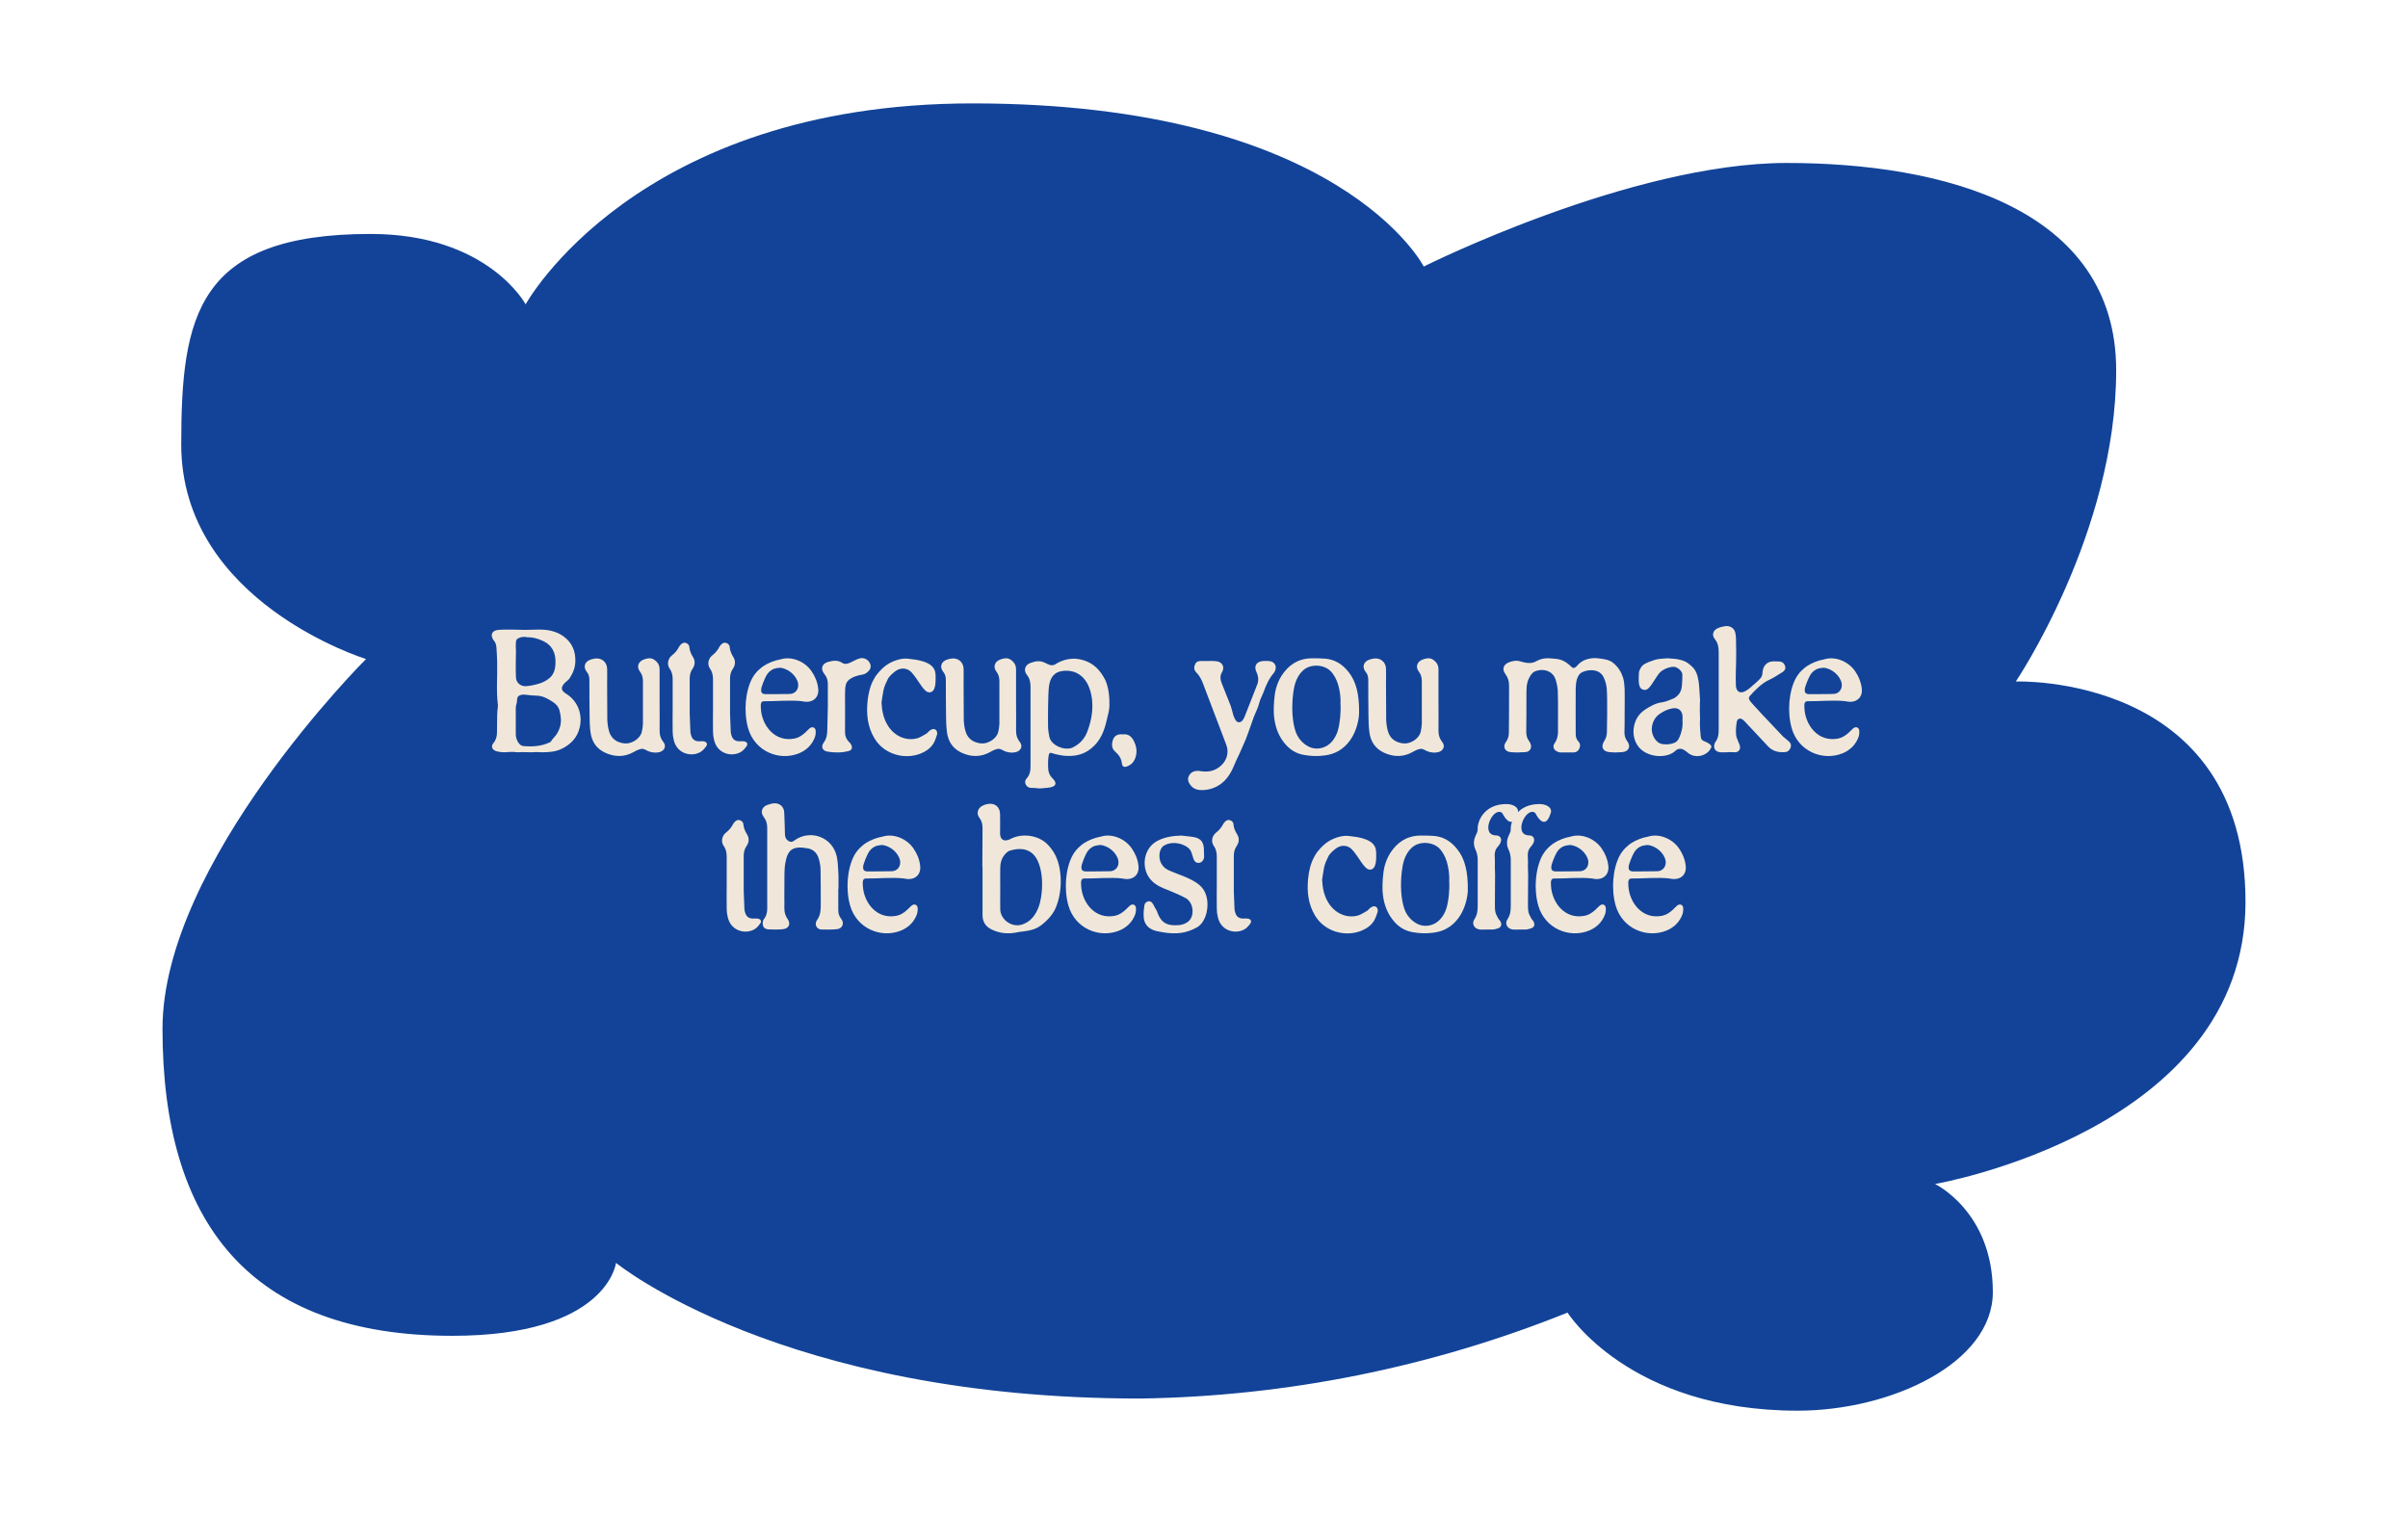
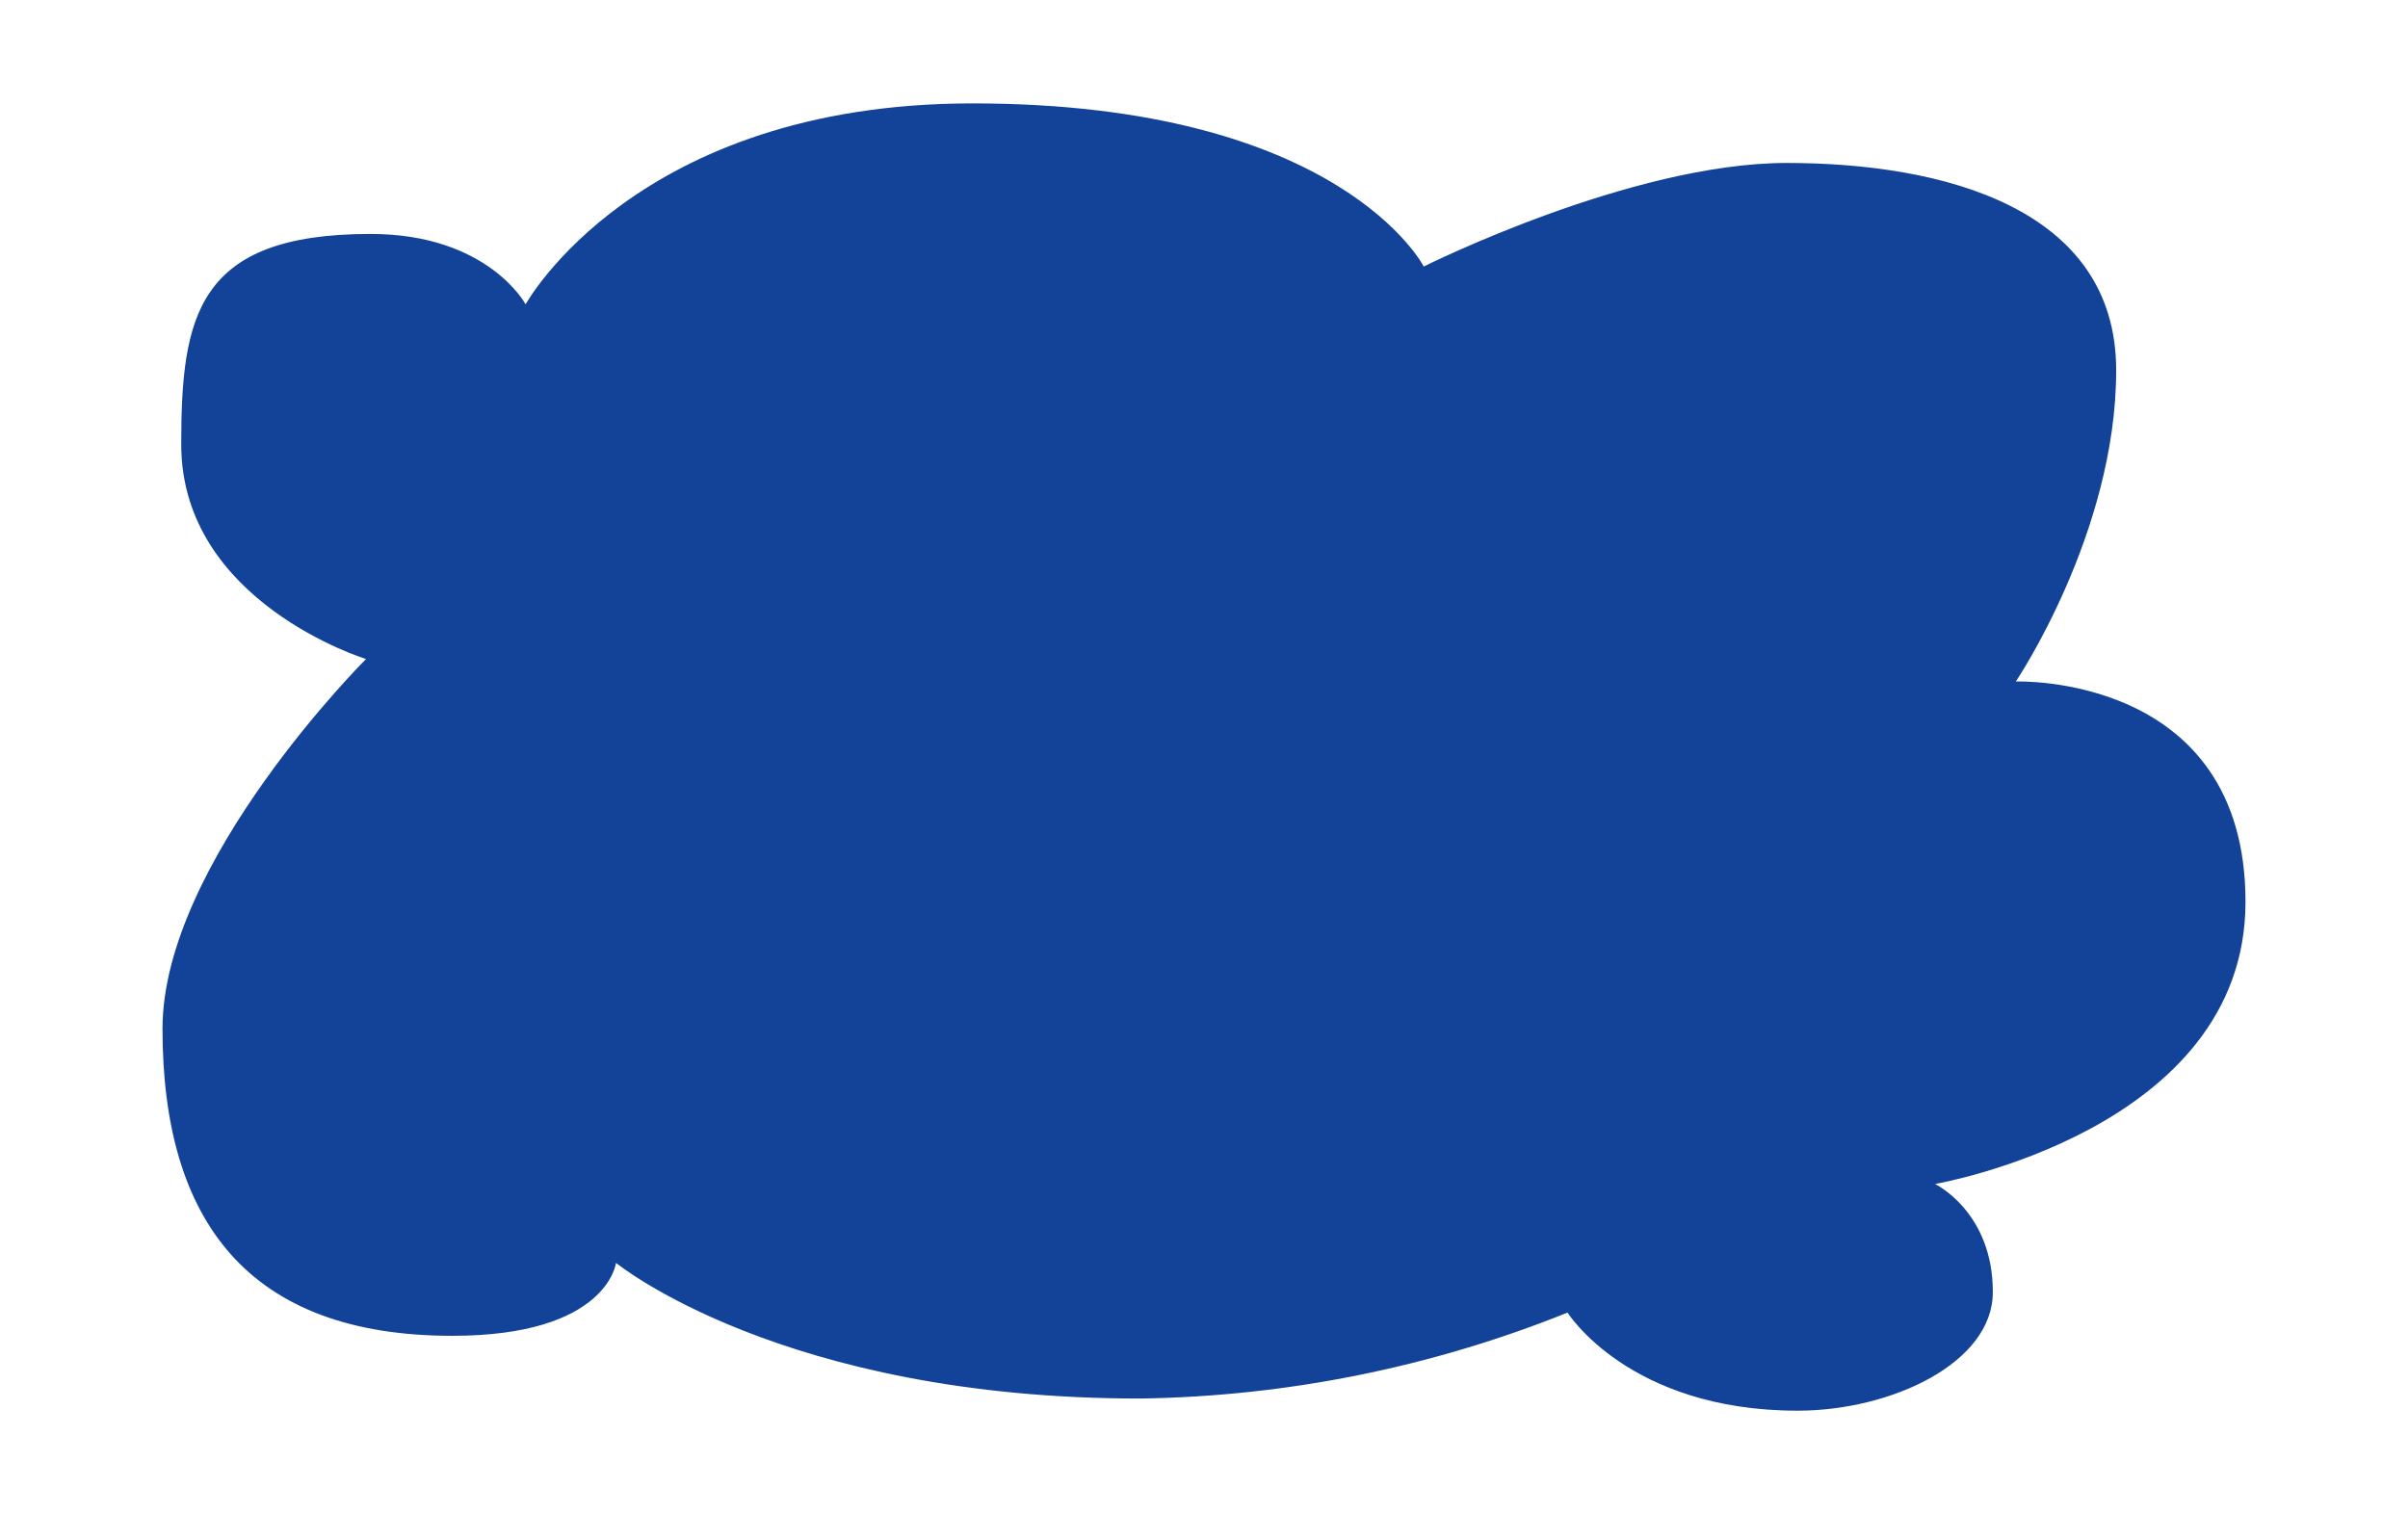
<svg xmlns="http://www.w3.org/2000/svg" fill="none" viewBox="0 0 326 205" height="205" width="326">
  <g clip-path="url(#clip0_907_107)">
    <path fill="#124398" d="M83.397 170.988C83.397 170.988 82.244 180.862 61.229 180.862C33.759 180.862 22 165.491 22 139.291C22 116.711 49.553 89.227 49.553 89.227C49.553 89.227 24.536 81.558 24.536 60.18C24.536 42.834 26.628 31.675 50.162 31.675C66.071 31.675 71.16 41.204 71.16 41.204C71.16 41.204 86.081 14 131.651 14C181.487 14 192.751 36.086 192.751 36.086C192.751 36.086 220.749 22.064 241.879 22.064C263.009 22.064 286.493 28.137 286.493 50.141C286.493 72.144 272.906 92.272 272.906 92.272C272.906 92.272 304 91.12 304 122.109C304 153.098 261.971 160.307 261.971 160.307C261.971 160.307 269.794 164.059 269.794 174.938C269.794 184.549 256.026 191 243.361 191C220.518 191 212.218 177.719 212.218 177.719C193.849 185.107 174.276 189.051 154.477 189.354C105.861 189.404 83.397 170.988 83.397 170.988Z" />
-     <path fill="#F0E7DA" d="M76.115 101.352C75.203 101.808 74.291 101.856 73.283 101.856C72.851 101.808 72.347 101.832 71.939 101.856C71.315 101.856 70.691 101.808 70.067 101.856C69.395 101.76 68.843 101.832 68.243 101.856C67.907 101.856 67.595 101.808 67.283 101.736C66.659 101.568 66.395 101.112 66.803 100.608C67.163 100.176 67.283 99.672 67.283 99.144C67.307 98.4 67.283 97.632 67.307 96.864C67.307 96.432 67.355 96.12 67.403 95.664C67.403 95.592 67.427 95.52 67.403 95.424C67.163 93.456 67.355 91.584 67.307 89.616C67.283 88.968 67.259 88.32 67.211 87.696C67.187 87.312 67.091 86.976 66.827 86.688C66.803 86.664 66.755 86.592 66.731 86.544C66.371 85.896 66.659 85.392 67.379 85.296C68.027 85.224 68.531 85.248 69.467 85.248C70.643 85.296 71.555 85.296 72.659 85.248C73.907 85.2 75.179 85.368 76.259 86.136C77.435 86.976 77.939 88.152 77.891 89.568C77.867 90.432 77.579 91.104 77.123 91.824C76.979 92.064 76.691 92.232 76.475 92.448C75.899 93.048 75.923 93.48 76.619 93.912C78.227 94.896 78.923 96.744 78.467 98.544C78.155 99.864 77.291 100.752 76.115 101.352ZM70.859 101.016C71.651 101.064 73.091 101.184 74.531 100.464C74.699 100.224 74.819 100.032 74.987 99.864C75.395 99.456 75.659 98.952 75.827 98.376C76.019 97.656 75.947 96.96 75.755 96.24C75.611 95.64 75.251 95.304 74.771 94.992C74.171 94.608 73.547 94.248 72.803 94.2C72.227 94.176 71.627 94.128 71.075 94.056C70.763 94.008 70.259 94.104 70.115 94.344C69.923 94.68 70.043 95.04 69.899 95.4C69.827 95.592 69.827 95.808 69.827 96C69.827 97.2 69.827 98.28 69.827 99.48C69.851 100.2 70.331 100.992 70.859 101.016ZM73.403 86.736C72.755 86.448 72.083 86.256 71.387 86.28C71.243 86.256 71.123 86.232 71.003 86.232C70.643 86.208 70.163 86.352 69.947 86.592C69.755 86.808 69.851 88.08 69.851 88.224C69.827 89.424 69.803 90.504 69.851 91.704C69.875 92.448 70.475 92.952 71.243 92.904C71.819 92.856 72.395 92.736 72.947 92.568C73.379 92.448 73.835 92.232 74.219 91.944C74.987 91.392 75.179 90.648 75.203 89.76C75.251 88.44 74.795 87.336 73.403 86.736ZM89.826 100.488C90.234 101.016 89.97 101.64 89.298 101.832C88.794 101.952 88.314 101.904 87.834 101.736C87.522 101.616 87.378 101.472 87.066 101.4C86.682 101.328 86.106 101.64 85.77 101.832C84.522 102.528 83.226 102.504 81.954 101.928C80.706 101.352 80.106 100.392 79.938 99.096C79.842 98.352 79.818 97.464 79.818 96.696C79.794 95.304 79.794 93.504 79.794 92.112C79.794 91.68 79.722 91.296 79.434 90.96C78.906 90.288 79.17 89.568 79.962 89.304C80.13 89.256 80.274 89.208 80.442 89.184C81.354 88.992 82.146 89.568 82.194 90.504C82.218 91.2 82.194 91.872 82.194 92.568C82.218 94.032 82.194 95.952 82.218 97.44C82.242 97.992 82.314 98.568 82.482 99.096C82.794 100.08 83.586 100.56 84.57 100.656C85.482 100.752 86.634 100.032 86.874 99.144C86.97 98.784 87.018 98.4 87.042 98.016C87.042 96.24 87.042 94.032 87.042 92.232C87.042 91.752 86.946 91.32 86.61 90.888C86.154 90.288 86.418 89.568 87.138 89.304C88.002 88.992 88.41 89.088 88.938 89.64C89.226 89.952 89.298 90.288 89.298 90.696C89.298 92.04 89.298 93.816 89.298 95.16C89.298 96.384 89.322 97.608 89.298 98.832C89.298 99.48 89.394 99.936 89.826 100.488ZM95.22 100.368C95.652 100.416 95.844 100.704 95.604 101.04C95.364 101.376 95.076 101.712 94.716 101.88C93.42 102.528 91.596 101.952 91.212 100.176C91.116 99.816 91.068 99.432 91.068 99.048C91.044 97.944 91.068 96.84 91.068 95.736C91.068 94.632 91.068 93.144 91.068 92.016C91.068 91.488 90.996 91.008 90.66 90.528C90.276 89.976 90.396 89.208 90.948 88.752C91.356 88.44 91.692 88.056 91.932 87.576C91.98 87.48 92.076 87.384 92.148 87.288C92.34 87.096 92.556 86.952 92.844 87.048C93.108 87.144 93.324 87.312 93.324 87.624C93.372 88.128 93.564 88.56 93.852 89.016C94.14 89.52 94.092 90.072 93.756 90.552C93.468 90.96 93.372 91.416 93.372 91.896C93.372 93.36 93.372 95.184 93.372 96.648C93.396 97.464 93.444 98.28 93.468 99.096C93.492 99.288 93.516 99.456 93.588 99.624C93.732 100.104 94.068 100.344 94.572 100.368C94.788 100.368 95.004 100.344 95.22 100.368ZM100.681 100.368C101.113 100.416 101.305 100.704 101.065 101.04C100.825 101.376 100.537 101.712 100.177 101.88C98.881 102.528 97.057 101.952 96.673 100.176C96.577 99.816 96.529 99.432 96.529 99.048C96.505 97.944 96.529 96.84 96.529 95.736C96.529 94.632 96.529 93.144 96.529 92.016C96.529 91.488 96.457 91.008 96.121 90.528C95.737 89.976 95.857 89.208 96.409 88.752C96.817 88.44 97.153 88.056 97.393 87.576C97.441 87.48 97.537 87.384 97.609 87.288C97.801 87.096 98.017 86.952 98.305 87.048C98.569 87.144 98.785 87.312 98.785 87.624C98.833 88.128 99.025 88.56 99.313 89.016C99.601 89.52 99.553 90.072 99.217 90.552C98.929 90.96 98.833 91.416 98.833 91.896C98.833 93.36 98.833 95.184 98.833 96.648C98.857 97.464 98.905 98.28 98.929 99.096C98.953 99.288 98.977 99.456 99.049 99.624C99.193 100.104 99.529 100.344 100.033 100.368C100.249 100.368 100.465 100.344 100.681 100.368ZM109.609 98.616C109.945 98.328 110.377 98.472 110.425 98.904C110.449 99.192 110.425 99.504 110.329 99.792C109.945 100.824 109.225 101.544 108.217 101.976C105.505 103.104 102.169 101.736 101.281 98.592C100.969 97.488 100.873 96.216 100.969 95.064C101.065 93.96 101.329 92.736 101.881 91.752C102.145 91.296 102.481 90.888 102.889 90.552C103.489 90 104.257 89.664 105.025 89.424C105.217 89.376 105.433 89.328 105.649 89.28C107.161 88.8 108.961 89.544 109.873 90.888C110.353 91.584 110.665 92.352 110.761 93.168C110.929 94.296 110.209 95.088 109.057 95.016C108.889 95.016 108.745 94.968 108.577 94.944C106.993 94.752 104.953 94.968 103.465 94.944C102.937 94.92 102.985 95.4 103.009 95.952C103.129 98.136 104.833 100.56 107.617 99.984C108.169 99.864 108.601 99.552 109.009 99.192C109.225 99 109.393 98.784 109.609 98.616ZM103.321 92.424C103.009 93.192 102.793 93.96 103.609 93.984C104.473 93.984 106.033 93.984 106.897 93.96C107.665 93.96 108.169 93.312 108.049 92.544C107.857 91.464 106.681 90.48 105.577 90.408C104.857 90.48 104.665 90.576 104.353 90.792C103.801 91.176 103.585 91.8 103.321 92.424ZM117.785 89.832C117.929 90.144 117.905 90.456 117.689 90.744C117.449 91.032 117.161 91.272 116.753 91.344C116.561 91.368 116.345 91.416 116.153 91.464C115.529 91.632 114.761 91.968 114.545 92.592C114.377 93.072 114.425 93.6 114.401 94.104C114.401 95.328 114.425 97.416 114.401 99C114.377 99.576 114.545 100.056 114.953 100.464C115.097 100.584 115.193 100.752 115.265 100.896C115.433 101.28 115.289 101.592 114.881 101.688C113.969 101.928 112.937 101.928 112.001 101.76C111.329 101.64 111.113 101.088 111.521 100.536C111.929 99.984 112.001 99.384 112.001 98.736C112.001 97.752 112.073 96.744 112.073 95.76C112.073 94.728 112.073 93.648 112.073 92.616C112.073 92.112 111.953 91.68 111.617 91.272C111.041 90.576 111.257 89.856 112.121 89.616C112.769 89.448 113.393 89.328 114.041 89.76C114.425 90.024 114.929 89.832 115.361 89.592C115.673 89.424 116.009 89.256 116.345 89.16C116.921 88.968 117.545 89.28 117.785 89.832ZM126.591 98.76C126.831 98.856 126.951 99.216 126.831 99.552C126.711 99.936 126.567 100.32 126.375 100.656C125.967 101.328 125.343 101.736 124.647 102.024C122.487 102.888 119.703 102.168 118.383 99.96C117.447 98.4 117.279 96.72 117.447 94.968C117.543 93.984 117.783 92.88 118.287 91.992C118.407 91.776 118.527 91.56 118.671 91.368C118.695 91.344 118.743 91.296 118.767 91.272C118.767 91.248 118.791 91.248 118.791 91.224C119.223 90.696 119.751 90.168 120.351 89.832C121.071 89.424 122.079 89.088 122.919 89.184C125.967 89.472 126.639 90.312 126.663 91.44C126.663 92.208 126.759 93.744 125.799 93.744C125.055 93.744 124.359 92.088 123.447 91.08C122.919 90.48 122.103 90.336 121.383 90.768C121.023 90.984 120.375 91.56 120.207 91.92C119.967 92.4 119.727 92.904 119.607 93.456C119.487 94.008 119.439 94.56 119.343 95.112C119.391 96.168 119.583 97.176 120.111 98.088C120.975 99.624 122.655 100.416 124.263 99.936C124.695 99.792 125.079 99.504 125.487 99.288C125.607 99.192 125.703 99.048 125.823 98.952C126.063 98.784 126.303 98.616 126.591 98.76ZM138.084 100.488C138.492 101.016 138.228 101.64 137.556 101.832C137.052 101.952 136.572 101.904 136.092 101.736C135.78 101.616 135.636 101.472 135.324 101.4C134.94 101.328 134.364 101.64 134.028 101.832C132.78 102.528 131.484 102.504 130.212 101.928C128.964 101.352 128.364 100.392 128.196 99.096C128.1 98.352 128.076 97.464 128.076 96.696C128.052 95.304 128.052 93.504 128.052 92.112C128.052 91.68 127.98 91.296 127.692 90.96C127.164 90.288 127.428 89.568 128.22 89.304C128.388 89.256 128.532 89.208 128.7 89.184C129.612 88.992 130.404 89.568 130.452 90.504C130.476 91.2 130.452 91.872 130.452 92.568C130.476 94.032 130.452 95.952 130.476 97.44C130.5 97.992 130.572 98.568 130.74 99.096C131.052 100.08 131.844 100.56 132.828 100.656C133.74 100.752 134.892 100.032 135.132 99.144C135.228 98.784 135.276 98.4 135.3 98.016C135.3 96.24 135.3 94.032 135.3 92.232C135.3 91.752 135.204 91.32 134.868 90.888C134.412 90.288 134.676 89.568 135.396 89.304C136.26 88.992 136.668 89.088 137.196 89.64C137.484 89.952 137.556 90.288 137.556 90.696C137.556 92.04 137.556 93.816 137.556 95.16C137.556 96.384 137.58 97.608 137.556 98.832C137.556 99.48 137.652 99.936 138.084 100.488ZM149.644 92.088C150.1 93.12 150.22 94.392 150.196 95.496C150.196 96.096 150.028 96.696 149.884 97.272C149.524 98.928 149.02 100.32 147.676 101.376C146.572 102.264 145.3 102.456 143.932 102.312C143.596 102.264 142.708 102.096 142.372 101.952C141.916 101.784 141.94 102.48 141.892 103.128C141.892 103.392 141.892 103.56 141.892 103.824C141.892 104.448 142.06 104.976 142.54 105.432C143.116 106.008 142.972 106.464 142.18 106.608C141.7 106.704 141.22 106.704 140.764 106.752C140.356 106.728 139.972 106.656 139.588 106.68C138.94 106.68 138.532 105.888 138.964 105.432C139.54 104.784 139.516 104.16 139.516 103.392C139.516 99.888 139.516 96.504 139.516 93C139.516 92.4 139.42 91.872 139.036 91.392C138.508 90.744 138.772 90 139.564 89.736C140.188 89.52 140.788 89.4 141.46 89.736C141.94 89.952 142.228 90.192 142.78 90C143.548 89.496 144.412 89.16 145.588 89.184C147.94 89.4 148.996 90.816 149.644 92.088ZM147.148 99.192C147.892 97.32 148.18 95.256 147.532 93.312C147.004 91.704 145.756 90.624 143.884 90.84C142.732 90.96 142.18 91.728 142.012 92.904C141.868 93.984 141.868 97.8 141.892 98.592C141.916 98.976 141.988 99.36 142.06 99.744C142.3 100.992 144.244 101.688 145.228 101.208C146.14 100.752 146.788 100.08 147.148 99.192ZM153.446 100.224C153.902 101.064 154.022 101.928 153.614 102.84C153.422 103.248 153.11 103.56 152.678 103.728C152.222 103.944 151.934 103.824 151.886 103.368C151.814 102.696 151.478 102.216 150.998 101.784C150.446 101.328 150.494 100.704 150.686 100.128C150.902 99.552 151.406 99.36 152.03 99.432C152.702 99.336 153.158 99.696 153.446 100.224ZM171.885 89.52C172.533 89.568 172.893 90.192 172.629 90.792C172.581 90.888 172.533 91.008 172.461 91.104C171.813 91.848 171.429 92.712 171.093 93.624C170.925 94.128 170.613 94.608 170.493 95.136C170.325 95.808 170.013 96.408 169.749 97.056C169.389 98.04 169.077 99.024 168.693 100.008C168.405 100.728 168.045 101.448 167.733 102.192C167.541 102.6 167.253 103.176 167.085 103.608C166.653 104.664 166.077 105.624 165.093 106.272C164.301 106.776 163.413 107.016 162.477 106.968C161.973 106.944 161.541 106.752 161.205 106.344C160.917 105.984 160.725 105.576 160.917 105.144C161.109 104.664 161.517 104.4 162.045 104.376C162.237 104.352 162.453 104.4 162.645 104.424C163.677 104.568 164.589 104.352 165.357 103.608C166.029 102.984 166.317 102.072 166.125 101.208C166.101 101.064 166.029 100.92 165.981 100.752C164.973 98.064 163.941 95.352 162.909 92.664C162.693 92.064 162.405 91.488 161.949 91.032C161.637 90.72 161.613 90.36 161.781 89.976C161.925 89.592 162.237 89.496 162.597 89.496C162.909 89.496 163.245 89.496 163.557 89.496C163.557 89.496 164.229 89.472 164.589 89.52C165.429 89.568 165.861 90.264 165.453 90.984C165.117 91.536 165.213 92.016 165.405 92.52C165.789 93.528 166.221 94.536 166.605 95.544C166.749 95.952 166.845 96.384 166.965 96.816C167.037 97.032 167.133 97.272 167.253 97.464C167.493 97.896 167.925 97.896 168.237 97.512C168.309 97.416 168.381 97.296 168.453 97.152C169.029 95.664 169.629 94.176 170.205 92.688C170.421 92.136 170.373 91.56 170.109 91.008C169.701 90.168 170.109 89.544 171.045 89.496C171.333 89.496 171.621 89.472 171.885 89.52ZM182.51 90.912C183.614 92.232 184.022 94.032 183.998 96.48C183.998 97.296 183.686 99 182.75 100.272C181.886 101.448 180.758 102.12 179.294 102.288C178.43 102.408 177.566 102.384 176.702 102.24C175.454 102.072 174.518 101.448 173.774 100.464C172.91 99.336 172.55 98.04 172.454 96.648C172.406 95.688 172.502 94.152 172.742 93.24C172.91 92.64 173.15 92.04 173.486 91.512C174.398 90.096 175.646 89.208 177.422 89.136C178.118 89.112 178.79 89.136 179.462 89.184C180.734 89.304 181.718 89.928 182.51 90.912ZM181.094 99C181.406 97.968 181.55 96.432 181.478 95.328C181.526 94.44 181.406 93.528 181.142 92.64C180.926 91.968 180.59 91.296 180.086 90.816C179.222 90 177.446 89.808 176.39 90.792C175.646 91.488 175.286 92.472 175.142 93.432C174.878 95.016 174.854 97.104 175.286 98.664C175.454 99.336 175.742 99.888 176.222 100.392C177.014 101.184 177.95 101.544 178.982 101.256C180.062 100.968 180.758 100.032 181.094 99ZM195.272 100.488C195.68 101.016 195.416 101.64 194.744 101.832C194.24 101.952 193.76 101.904 193.28 101.736C192.968 101.616 192.824 101.472 192.512 101.4C192.128 101.328 191.552 101.64 191.216 101.832C189.968 102.528 188.672 102.504 187.4 101.928C186.152 101.352 185.552 100.392 185.384 99.096C185.288 98.352 185.264 97.464 185.264 96.696C185.24 95.304 185.24 93.504 185.24 92.112C185.24 91.68 185.168 91.296 184.88 90.96C184.352 90.288 184.616 89.568 185.408 89.304C185.576 89.256 185.72 89.208 185.888 89.184C186.8 88.992 187.592 89.568 187.64 90.504C187.664 91.2 187.64 91.872 187.64 92.568C187.664 94.032 187.64 95.952 187.664 97.44C187.688 97.992 187.76 98.568 187.928 99.096C188.24 100.08 189.032 100.56 190.016 100.656C190.928 100.752 192.08 100.032 192.32 99.144C192.416 98.784 192.464 98.4 192.488 98.016C192.488 96.24 192.488 94.032 192.488 92.232C192.488 91.752 192.392 91.32 192.056 90.888C191.6 90.288 191.864 89.568 192.584 89.304C193.448 88.992 193.856 89.088 194.384 89.64C194.672 89.952 194.744 90.288 194.744 90.696C194.744 92.04 194.744 93.816 194.744 95.16C194.744 96.384 194.768 97.608 194.744 98.832C194.744 99.48 194.84 99.936 195.272 100.488ZM220.307 100.368C220.811 101.064 220.523 101.736 219.659 101.832C219.059 101.88 218.459 101.904 217.859 101.832C216.971 101.736 216.707 101.112 217.163 100.368C217.427 99.984 217.547 99.552 217.547 99.072C217.547 98.736 217.643 94.776 217.523 93.216C217.475 92.712 217.331 92.184 217.115 91.728C216.611 90.6 215.171 90.552 214.211 91.008C213.467 91.344 213.347 92.448 213.323 93.168C213.299 95.208 213.323 97.344 213.323 99.384C213.323 99.768 213.419 100.104 213.683 100.392C213.947 100.656 213.971 100.992 213.827 101.328C213.659 101.688 213.395 101.88 212.963 101.88C212.435 101.88 211.883 101.88 211.355 101.88C211.211 101.88 211.067 101.856 210.947 101.808C210.371 101.616 210.131 101.112 210.467 100.632C210.923 99.984 210.947 99.288 210.923 98.568C210.923 96.936 210.947 95.232 210.899 93.6C210.875 93.048 210.755 92.496 210.587 91.968C210.155 90.696 208.667 90.456 207.683 90.96C207.395 91.128 207.179 91.488 207.011 91.8C206.627 92.544 206.651 93.36 206.651 94.152C206.651 95.76 206.651 97.416 206.627 99.024C206.627 99.48 206.699 99.912 206.963 100.272C207.035 100.368 207.107 100.464 207.155 100.584C207.467 101.16 207.179 101.784 206.531 101.832C205.859 101.88 205.163 101.904 204.491 101.832C203.699 101.76 203.411 101.064 203.891 100.44C204.179 100.032 204.275 99.624 204.275 99.144C204.299 97.056 204.299 94.896 204.299 92.808C204.299 92.232 204.155 91.728 203.795 91.248C203.315 90.624 203.531 89.976 204.251 89.688C204.779 89.472 205.331 89.376 205.883 89.568C206.075 89.616 206.267 89.664 206.459 89.712C206.987 89.808 207.491 89.808 207.995 89.52C208.667 89.136 209.411 89.064 210.203 89.16C210.827 89.232 211.643 89.184 212.747 90.288C213.083 90.624 213.347 90.336 213.683 89.952C214.355 89.232 215.507 89.016 216.395 89.136C217.091 89.232 217.859 89.28 218.459 89.808C219.083 90.336 219.491 90.984 219.731 91.752C219.875 92.232 219.923 92.76 219.947 93.288C219.971 94.248 219.947 95.28 219.947 96.24C219.947 97.224 219.947 98.208 219.923 99.192C219.923 99.624 220.043 100.008 220.307 100.368ZM231.331 100.656C231.763 100.944 231.787 101.112 231.475 101.544C230.875 102.384 229.555 102.672 228.643 102.024C228.307 101.784 228.043 101.496 227.659 101.4C227.347 101.352 227.107 101.4 226.867 101.616C225.667 102.816 222.739 102.6 221.659 100.872C221.179 100.128 221.035 99.168 221.227 98.28C221.419 97.368 221.899 96.624 222.691 96.096C223.411 95.616 224.179 95.184 225.019 95.088C225.523 95.04 226.627 94.536 226.699 94.512C227.107 94.224 227.395 93.984 227.587 93.432C227.731 93.072 227.779 91.68 227.755 91.272C227.707 90.84 227.107 90.336 226.675 90.288C226.051 90.24 225.043 90.624 224.611 91.176C223.795 92.256 223.339 93.408 222.691 93.408C221.635 93.408 221.875 91.92 221.875 91.152C221.875 91.008 221.923 90.864 221.971 90.744C222.211 90.144 222.523 89.928 223.075 89.688C224.083 89.304 224.299 89.208 225.355 89.16C225.835 89.112 225.979 89.136 226.459 89.184C226.939 89.208 227.323 89.28 227.779 89.424C228.283 89.568 228.595 89.832 228.979 90.168C229.651 90.744 229.819 91.44 229.963 92.28C230.035 92.664 230.083 93.744 230.131 94.392C230.131 94.512 230.131 94.608 230.155 94.704C230.131 95.064 230.131 95.64 230.131 95.808C230.107 96.312 230.155 96.816 230.155 97.32C230.155 97.536 230.131 97.752 230.131 97.968C230.155 98.544 230.179 99.192 230.251 99.768C230.275 100.08 230.467 100.296 230.803 100.392C230.995 100.464 231.163 100.56 231.331 100.656ZM227.323 99.912C227.659 99.192 227.851 98.376 227.779 97.536C227.779 97.344 227.803 97.128 227.779 96.912C227.707 96.168 227.179 95.784 226.459 95.904C225.811 96 225.235 96.288 224.707 96.648C224.035 97.104 223.699 97.776 223.627 98.568C223.555 99.312 223.987 100.248 224.635 100.608C225.211 100.92 226.507 100.8 226.987 100.392C227.131 100.248 227.251 100.08 227.323 99.912ZM242.135 100.344C242.423 100.584 242.543 100.872 242.399 101.256C242.255 101.592 242.039 101.808 241.655 101.832C240.791 101.904 239.999 101.712 239.399 101.088C238.415 100.056 237.479 99.048 236.519 98.016C236.327 97.8 236.135 97.584 235.919 97.416C235.559 97.176 235.199 97.296 235.127 97.752C235.031 98.304 234.983 98.856 235.031 99.408C235.031 99.72 235.199 100.104 235.319 100.392C235.391 100.608 235.535 100.824 235.559 101.04C235.631 101.472 235.415 101.76 235.007 101.856C234.551 101.856 234.191 101.808 233.759 101.856C233.759 101.856 233.327 101.856 232.895 101.856C232.151 101.76 231.887 101.256 232.175 100.56C232.175 100.536 232.175 100.512 232.199 100.512C232.727 99.864 232.679 99.096 232.679 98.328C232.679 94.8 232.679 91.848 232.679 88.32C232.679 87.672 232.607 87.072 232.151 86.52C231.695 85.968 231.935 85.296 232.607 85.032C232.943 84.888 233.303 84.816 233.639 84.768C234.263 84.72 234.815 85.08 234.935 85.704C235.031 86.136 235.031 86.616 235.031 87.072C235.055 88.008 235.055 88.944 235.031 89.88C235.031 90.168 235.007 90.432 235.007 90.72C234.983 91.608 234.983 91.92 235.007 92.784C235.031 93.648 235.583 93.984 236.327 93.552C236.903 93.24 237.215 92.832 237.743 92.424C238.295 91.896 238.583 91.704 238.607 91.104C238.655 90.192 239.159 89.568 240.071 89.544C240.359 89.544 240.671 89.544 240.959 89.568C241.343 89.616 241.559 89.832 241.679 90.216C241.775 90.552 241.607 90.816 241.343 90.984C240.743 91.344 240.167 91.752 239.543 92.04C238.607 92.424 237.527 93.504 236.903 94.224C236.519 94.632 237.047 95.04 237.455 95.52C237.791 95.904 238.151 96.288 238.511 96.672C239.471 97.704 240.407 98.688 241.391 99.72C241.631 99.936 241.895 100.152 242.135 100.344ZM250.891 98.616C251.227 98.328 251.659 98.472 251.707 98.904C251.731 99.192 251.707 99.504 251.611 99.792C251.227 100.824 250.507 101.544 249.499 101.976C246.787 103.104 243.451 101.736 242.563 98.592C242.251 97.488 242.155 96.216 242.251 95.064C242.347 93.96 242.611 92.736 243.163 91.752C243.427 91.296 243.763 90.888 244.171 90.552C244.771 90 245.539 89.664 246.307 89.424C246.499 89.376 246.715 89.328 246.931 89.28C248.443 88.8 250.243 89.544 251.155 90.888C251.635 91.584 251.947 92.352 252.043 93.168C252.211 94.296 251.491 95.088 250.339 95.016C250.171 95.016 250.027 94.968 249.859 94.944C248.275 94.752 246.235 94.968 244.747 94.944C244.219 94.92 244.267 95.4 244.291 95.952C244.411 98.136 246.115 100.56 248.899 99.984C249.451 99.864 249.883 99.552 250.291 99.192C250.507 99 250.675 98.784 250.891 98.616ZM244.603 92.424C244.291 93.192 244.075 93.96 244.891 93.984C245.755 93.984 247.315 93.984 248.179 93.96C248.947 93.96 249.451 93.312 249.331 92.544C249.139 91.464 247.963 90.48 246.859 90.408C246.139 90.48 245.947 90.576 245.635 90.792C245.083 91.176 244.867 91.8 244.603 92.424ZM102.533 124.368C102.965 124.416 103.157 124.704 102.917 125.04C102.677 125.376 102.389 125.712 102.029 125.88C100.733 126.528 98.909 125.952 98.525 124.176C98.429 123.816 98.381 123.432 98.381 123.048C98.357 121.944 98.381 120.84 98.381 119.736C98.381 118.632 98.381 117.144 98.381 116.016C98.381 115.488 98.309 115.008 97.973 114.528C97.589 113.976 97.709 113.208 98.261 112.752C98.669 112.44 99.005 112.056 99.245 111.576C99.293 111.48 99.389 111.384 99.461 111.288C99.653 111.096 99.869 110.952 100.157 111.048C100.421 111.144 100.637 111.312 100.637 111.624C100.685 112.128 100.877 112.56 101.165 113.016C101.453 113.52 101.405 114.072 101.069 114.552C100.781 114.96 100.685 115.416 100.685 115.896C100.685 117.36 100.685 119.184 100.685 120.648C100.709 121.464 100.757 122.28 100.781 123.096C100.805 123.288 100.829 123.456 100.901 123.624C101.045 124.104 101.381 124.344 101.885 124.368C102.101 124.368 102.317 124.344 102.533 124.368ZM113.874 124.392C114.354 124.992 114.066 125.736 113.298 125.808C112.626 125.88 111.93 125.856 111.162 125.856C110.49 125.784 110.226 125.088 110.634 124.536C111.114 123.864 111.114 123.12 111.114 122.376C111.114 120.864 111.114 119.328 111.09 117.816C111.09 117.312 110.994 116.76 110.85 116.28C110.634 115.536 110.154 115.008 109.362 114.864C107.25 114.48 106.626 115.08 106.314 116.88C106.146 117.816 106.218 118.848 106.194 119.808C106.17 120.648 106.194 121.488 106.194 122.328C106.194 122.592 106.17 122.88 106.194 123.168C106.218 123.6 106.338 124.008 106.602 124.392C107.106 125.064 106.818 125.736 105.978 125.808C105.33 125.88 104.682 125.856 103.986 125.832C103.362 125.76 103.17 125.352 103.29 124.704C103.314 124.632 103.338 124.536 103.386 124.488C103.962 123.816 103.866 123 103.866 122.208C103.866 118.584 103.866 115.608 103.866 112.08C103.866 111.552 103.746 111.072 103.41 110.64C102.882 109.968 103.146 109.2 103.962 108.96C104.226 108.888 104.466 108.792 104.73 108.768C105.522 108.696 106.146 109.2 106.17 110.016C106.218 111.216 106.242 111.744 106.266 112.92C106.266 113.352 106.41 113.664 106.77 113.88C107.034 114.024 107.25 114.024 107.49 113.832C109.65 112.224 112.674 113.304 113.274 115.92C113.418 116.592 113.466 117.312 113.49 118.008C113.538 118.752 113.514 119.568 113.514 120.312H113.49C113.49 121.296 113.49 122.256 113.49 123.216C113.49 123.648 113.586 124.032 113.874 124.392ZM123.414 122.616C123.75 122.328 124.182 122.472 124.23 122.904C124.254 123.192 124.23 123.504 124.134 123.792C123.75 124.824 123.03 125.544 122.022 125.976C119.31 127.104 115.974 125.736 115.086 122.592C114.774 121.488 114.678 120.216 114.774 119.064C114.87 117.96 115.134 116.736 115.686 115.752C115.95 115.296 116.286 114.888 116.694 114.552C117.294 114 118.062 113.664 118.83 113.424C119.022 113.376 119.238 113.328 119.454 113.28C120.966 112.8 122.766 113.544 123.678 114.888C124.158 115.584 124.47 116.352 124.566 117.168C124.734 118.296 124.014 119.088 122.862 119.016C122.694 119.016 122.55 118.968 122.382 118.944C120.798 118.752 118.758 118.968 117.27 118.944C116.742 118.92 116.79 119.4 116.814 119.952C116.934 122.136 118.638 124.56 121.422 123.984C121.974 123.864 122.406 123.552 122.814 123.192C123.03 123 123.198 122.784 123.414 122.616ZM117.126 116.424C116.814 117.192 116.598 117.96 117.414 117.984C118.278 117.984 119.838 117.984 120.702 117.96C121.47 117.96 121.974 117.312 121.854 116.544C121.662 115.464 120.486 114.48 119.382 114.408C118.662 114.48 118.47 114.576 118.158 114.792C117.606 115.176 117.39 115.8 117.126 116.424ZM143.432 117.48C143.768 119.184 143.624 121.152 143 122.736C142.616 123.744 141.872 124.56 141.008 125.232C140.264 125.832 139.4 126 138.488 126.12C138.176 126.144 137.864 126.192 137.552 126.264C136.4 126.48 135.272 126.36 134.216 125.832C133.424 125.448 133.016 124.776 133.016 123.912C133.016 121.872 133.016 119.568 133.016 117.528C133.016 117.48 133.016 117.408 133.016 117.36C133.016 117.36 133.016 117.36 132.992 117.36C132.992 115.368 133.016 114.096 133.016 112.104C133.016 111.6 132.92 111.144 132.584 110.712C132.152 110.16 132.368 109.416 132.992 109.104C133.208 108.984 133.424 108.912 133.664 108.864C134.672 108.672 135.368 109.224 135.392 110.232C135.416 111.216 135.392 111.912 135.392 112.896C135.392 113.088 135.392 112.896 135.416 113.088C135.488 113.616 135.848 113.88 136.352 113.76C136.544 113.712 136.736 113.64 136.904 113.544C138.344 112.824 140.408 113.04 141.68 114.192C142.64 115.104 143.192 116.208 143.432 117.48ZM141.032 120.792C141.152 119.568 141.08 118.056 140.624 116.88C139.928 115.008 138.44 114.648 136.712 115.176C136.448 115.248 136.184 115.512 135.992 115.752C135.584 116.256 135.416 116.856 135.416 117.504C135.392 118.368 135.416 119.52 135.416 120.384C135.416 121.296 135.392 122.232 135.416 123.144C135.464 124.536 137 125.616 138.344 125.184C139.184 124.92 139.808 124.368 140.24 123.6C140.744 122.736 140.936 121.776 141.032 120.792ZM152.969 122.616C153.305 122.328 153.737 122.472 153.785 122.904C153.809 123.192 153.785 123.504 153.689 123.792C153.305 124.824 152.585 125.544 151.577 125.976C148.865 127.104 145.529 125.736 144.641 122.592C144.329 121.488 144.233 120.216 144.329 119.064C144.425 117.96 144.689 116.736 145.241 115.752C145.505 115.296 145.841 114.888 146.249 114.552C146.849 114 147.617 113.664 148.385 113.424C148.577 113.376 148.793 113.328 149.009 113.28C150.521 112.8 152.321 113.544 153.233 114.888C153.713 115.584 154.025 116.352 154.121 117.168C154.289 118.296 153.569 119.088 152.417 119.016C152.249 119.016 152.105 118.968 151.937 118.944C150.353 118.752 148.313 118.968 146.825 118.944C146.297 118.92 146.345 119.4 146.369 119.952C146.489 122.136 148.193 124.56 150.977 123.984C151.529 123.864 151.961 123.552 152.369 123.192C152.585 123 152.753 122.784 152.969 122.616ZM146.681 116.424C146.369 117.192 146.153 117.96 146.969 117.984C147.833 117.984 149.393 117.984 150.257 117.96C151.025 117.96 151.529 117.312 151.409 116.544C151.217 115.464 150.041 114.48 148.937 114.408C148.217 114.48 148.025 114.576 147.713 114.792C147.161 115.176 146.945 115.8 146.681 116.424ZM163.469 122.328C163.493 123.24 163.277 124.176 162.749 124.92C162.317 125.52 161.741 125.736 161.093 126C159.557 126.6 157.877 126.36 156.413 126.024C155.381 125.712 154.829 125.04 154.829 123.984C154.805 123.552 154.853 123.096 154.925 122.64C154.949 122.352 155.117 122.112 155.453 122.04C155.789 121.968 155.981 122.208 156.125 122.448C156.293 122.76 156.437 123.072 156.629 123.36C157.205 125.208 158.309 125.352 159.605 125.256C159.989 125.232 160.397 125.088 160.733 124.872C161.789 124.224 161.669 122.208 160.493 121.584C159.749 121.176 158.957 120.864 158.165 120.528C157.325 120.216 156.485 119.856 155.861 119.184C154.421 117.672 154.709 114.816 156.773 113.808C157.781 113.304 158.861 113.16 159.965 113.136C160.445 113.184 161.357 113.28 161.813 113.376C162.605 113.592 162.965 114.048 162.989 115.032C162.989 115.296 163.013 115.728 163.013 115.992C163.013 116.376 162.749 116.736 162.437 116.808C162.077 116.904 161.789 116.76 161.597 116.352C161.309 115.488 161.309 115.152 160.853 114.792C159.917 114.024 158.477 113.976 157.685 114.432C156.893 114.816 156.845 116.04 157.109 116.688C157.325 117.216 157.709 117.6 158.237 117.84C158.885 118.128 159.557 118.368 160.229 118.632C161.021 118.968 161.789 119.304 162.437 119.88C163.157 120.504 163.445 121.44 163.469 122.328ZM168.884 124.368C169.316 124.416 169.508 124.704 169.268 125.04C169.028 125.376 168.74 125.712 168.38 125.88C167.084 126.528 165.26 125.952 164.876 124.176C164.78 123.816 164.732 123.432 164.732 123.048C164.708 121.944 164.732 120.84 164.732 119.736C164.732 118.632 164.732 117.144 164.732 116.016C164.732 115.488 164.66 115.008 164.324 114.528C163.94 113.976 164.06 113.208 164.612 112.752C165.02 112.44 165.356 112.056 165.596 111.576C165.644 111.48 165.74 111.384 165.812 111.288C166.004 111.096 166.22 110.952 166.508 111.048C166.772 111.144 166.988 111.312 166.988 111.624C167.036 112.128 167.228 112.56 167.516 113.016C167.804 113.52 167.756 114.072 167.42 114.552C167.132 114.96 167.036 115.416 167.036 115.896C167.036 117.36 167.036 119.184 167.036 120.648C167.06 121.464 167.108 122.28 167.132 123.096C167.156 123.288 167.18 123.456 167.252 123.624C167.396 124.104 167.732 124.344 168.236 124.368C168.452 124.368 168.668 124.344 168.884 124.368ZM186.239 122.76C186.479 122.856 186.599 123.216 186.479 123.552C186.359 123.936 186.215 124.32 186.023 124.656C185.615 125.328 184.991 125.736 184.295 126.024C182.135 126.888 179.351 126.168 178.031 123.96C177.095 122.4 176.927 120.72 177.095 118.968C177.191 117.984 177.431 116.88 177.935 115.992C178.055 115.776 178.175 115.56 178.319 115.368C178.343 115.344 178.391 115.296 178.415 115.272C178.415 115.248 178.439 115.248 178.439 115.224C178.871 114.696 179.399 114.168 179.999 113.832C180.719 113.424 181.727 113.088 182.567 113.184C185.615 113.472 186.287 114.312 186.311 115.44C186.311 116.208 186.407 117.744 185.447 117.744C184.703 117.744 184.007 116.088 183.095 115.08C182.567 114.48 181.751 114.336 181.031 114.768C180.671 114.984 180.023 115.56 179.855 115.92C179.615 116.4 179.375 116.904 179.255 117.456C179.135 118.008 179.087 118.56 178.991 119.112C179.039 120.168 179.231 121.176 179.759 122.088C180.623 123.624 182.303 124.416 183.911 123.936C184.343 123.792 184.727 123.504 185.135 123.288C185.255 123.192 185.351 123.048 185.471 122.952C185.711 122.784 185.951 122.616 186.239 122.76ZM197.229 114.912C198.333 116.232 198.741 118.032 198.717 120.48C198.717 121.296 198.405 123 197.469 124.272C196.605 125.448 195.477 126.12 194.013 126.288C193.148 126.408 192.285 126.384 191.421 126.24C190.173 126.072 189.237 125.448 188.493 124.464C187.629 123.336 187.269 122.04 187.173 120.648C187.125 119.688 187.221 118.152 187.461 117.24C187.629 116.64 187.869 116.04 188.205 115.512C189.117 114.096 190.365 113.208 192.141 113.136C192.837 113.112 193.509 113.136 194.181 113.184C195.453 113.304 196.437 113.928 197.229 114.912ZM195.813 123C196.125 121.968 196.269 120.432 196.197 119.328C196.245 118.44 196.125 117.528 195.861 116.64C195.645 115.968 195.309 115.296 194.805 114.816C193.941 114 192.165 113.808 191.109 114.792C190.365 115.488 190.005 116.472 189.861 117.432C189.597 119.016 189.573 121.104 190.005 122.664C190.173 123.336 190.461 123.888 190.941 124.392C191.733 125.184 192.669 125.544 193.701 125.256C194.781 124.968 195.477 124.032 195.813 123ZM201.23 125.856C200.942 125.856 200.63 125.88 200.342 125.856C199.574 125.76 199.19 125.064 199.622 124.44C200.006 123.864 200.054 123.264 200.054 122.616C200.054 120.504 200.054 118.512 200.054 116.4C200.054 115.968 199.958 115.464 199.766 115.056C199.454 114.432 199.478 113.76 199.79 113.112C199.934 112.776 200.006 112.704 200.054 112.344C199.958 111.336 200.822 108.864 203.942 108.864C204.974 108.864 205.814 109.44 205.406 110.232C205.022 111.48 204.278 111.816 203.366 110.064C202.118 109.128 200.294 113.112 202.574 113.112C202.862 113.112 203.222 113.304 203.222 113.712C203.222 114.168 202.862 114.528 202.67 114.768C202.166 115.368 202.43 116.256 202.382 116.928C202.358 117.48 202.406 117.864 202.406 118.416C202.406 119.76 202.382 121.104 202.382 122.424C202.382 122.784 202.382 123.168 202.454 123.504C202.526 123.816 202.694 124.08 202.838 124.368C202.91 124.488 203.03 124.584 203.102 124.704C203.39 125.208 203.246 125.592 202.67 125.736C202.502 125.784 202.31 125.832 202.142 125.856C201.83 125.856 201.542 125.856 201.23 125.856ZM205.707 125.856C205.419 125.856 205.107 125.88 204.819 125.856C204.051 125.76 203.667 125.064 204.099 124.44C204.483 123.864 204.531 123.264 204.531 122.616C204.531 120.504 204.531 118.512 204.531 116.4C204.531 115.968 204.435 115.464 204.243 115.056C203.931 114.432 203.955 113.76 204.267 113.112C204.411 112.776 204.483 112.704 204.531 112.344C204.435 111.336 205.299 108.864 208.419 108.864C209.451 108.864 210.291 109.44 209.883 110.232C209.499 111.48 208.755 111.816 207.843 110.064C206.595 109.128 204.771 113.112 207.051 113.112C207.339 113.112 207.699 113.304 207.699 113.712C207.699 114.168 207.339 114.528 207.147 114.768C206.643 115.368 206.907 116.256 206.859 116.928C206.835 117.48 206.883 117.864 206.883 118.416C206.883 119.76 206.859 121.104 206.859 122.424C206.859 122.784 206.859 123.168 206.931 123.504C207.003 123.816 207.171 124.08 207.315 124.368C207.387 124.488 207.507 124.584 207.579 124.704C207.867 125.208 207.723 125.592 207.147 125.736C206.979 125.784 206.787 125.832 206.619 125.856C206.307 125.856 206.019 125.856 205.707 125.856ZM216.578 122.616C216.914 122.328 217.346 122.472 217.394 122.904C217.418 123.192 217.394 123.504 217.298 123.792C216.914 124.824 216.194 125.544 215.186 125.976C212.474 127.104 209.138 125.736 208.25 122.592C207.938 121.488 207.842 120.216 207.938 119.064C208.034 117.96 208.298 116.736 208.85 115.752C209.114 115.296 209.45 114.888 209.858 114.552C210.458 114 211.226 113.664 211.994 113.424C212.186 113.376 212.402 113.328 212.618 113.28C214.13 112.8 215.93 113.544 216.842 114.888C217.322 115.584 217.634 116.352 217.73 117.168C217.898 118.296 217.178 119.088 216.026 119.016C215.858 119.016 215.714 118.968 215.546 118.944C213.962 118.752 211.922 118.968 210.434 118.944C209.906 118.92 209.954 119.4 209.978 119.952C210.098 122.136 211.802 124.56 214.586 123.984C215.138 123.864 215.57 123.552 215.978 123.192C216.194 123 216.362 122.784 216.578 122.616ZM210.29 116.424C209.978 117.192 209.762 117.96 210.578 117.984C211.442 117.984 213.002 117.984 213.866 117.96C214.634 117.96 215.138 117.312 215.018 116.544C214.826 115.464 213.65 114.48 212.546 114.408C211.826 114.48 211.634 114.576 211.322 114.792C210.77 115.176 210.554 115.8 210.29 116.424ZM227.055 122.616C227.391 122.328 227.823 122.472 227.871 122.904C227.895 123.192 227.871 123.504 227.775 123.792C227.391 124.824 226.671 125.544 225.663 125.976C222.951 127.104 219.615 125.736 218.727 122.592C218.415 121.488 218.319 120.216 218.415 119.064C218.511 117.96 218.775 116.736 219.327 115.752C219.591 115.296 219.927 114.888 220.335 114.552C220.935 114 221.703 113.664 222.471 113.424C222.663 113.376 222.879 113.328 223.095 113.28C224.607 112.8 226.407 113.544 227.319 114.888C227.799 115.584 228.111 116.352 228.207 117.168C228.375 118.296 227.655 119.088 226.503 119.016C226.335 119.016 226.191 118.968 226.023 118.944C224.439 118.752 222.399 118.968 220.911 118.944C220.383 118.92 220.431 119.4 220.455 119.952C220.575 122.136 222.279 124.56 225.063 123.984C225.615 123.864 226.047 123.552 226.455 123.192C226.671 123 226.839 122.784 227.055 122.616ZM220.767 116.424C220.455 117.192 220.239 117.96 221.055 117.984C221.919 117.984 223.479 117.984 224.343 117.96C225.111 117.96 225.615 117.312 225.495 116.544C225.303 115.464 224.127 114.48 223.023 114.408C222.303 114.48 222.111 114.576 221.799 114.792C221.247 115.176 221.031 115.8 220.767 116.424Z" />
  </g>
  <defs>
    <clipPath id="clip0_907_107">
      <rect fill="white" height="205" width="326" />
    </clipPath>
  </defs>
</svg>